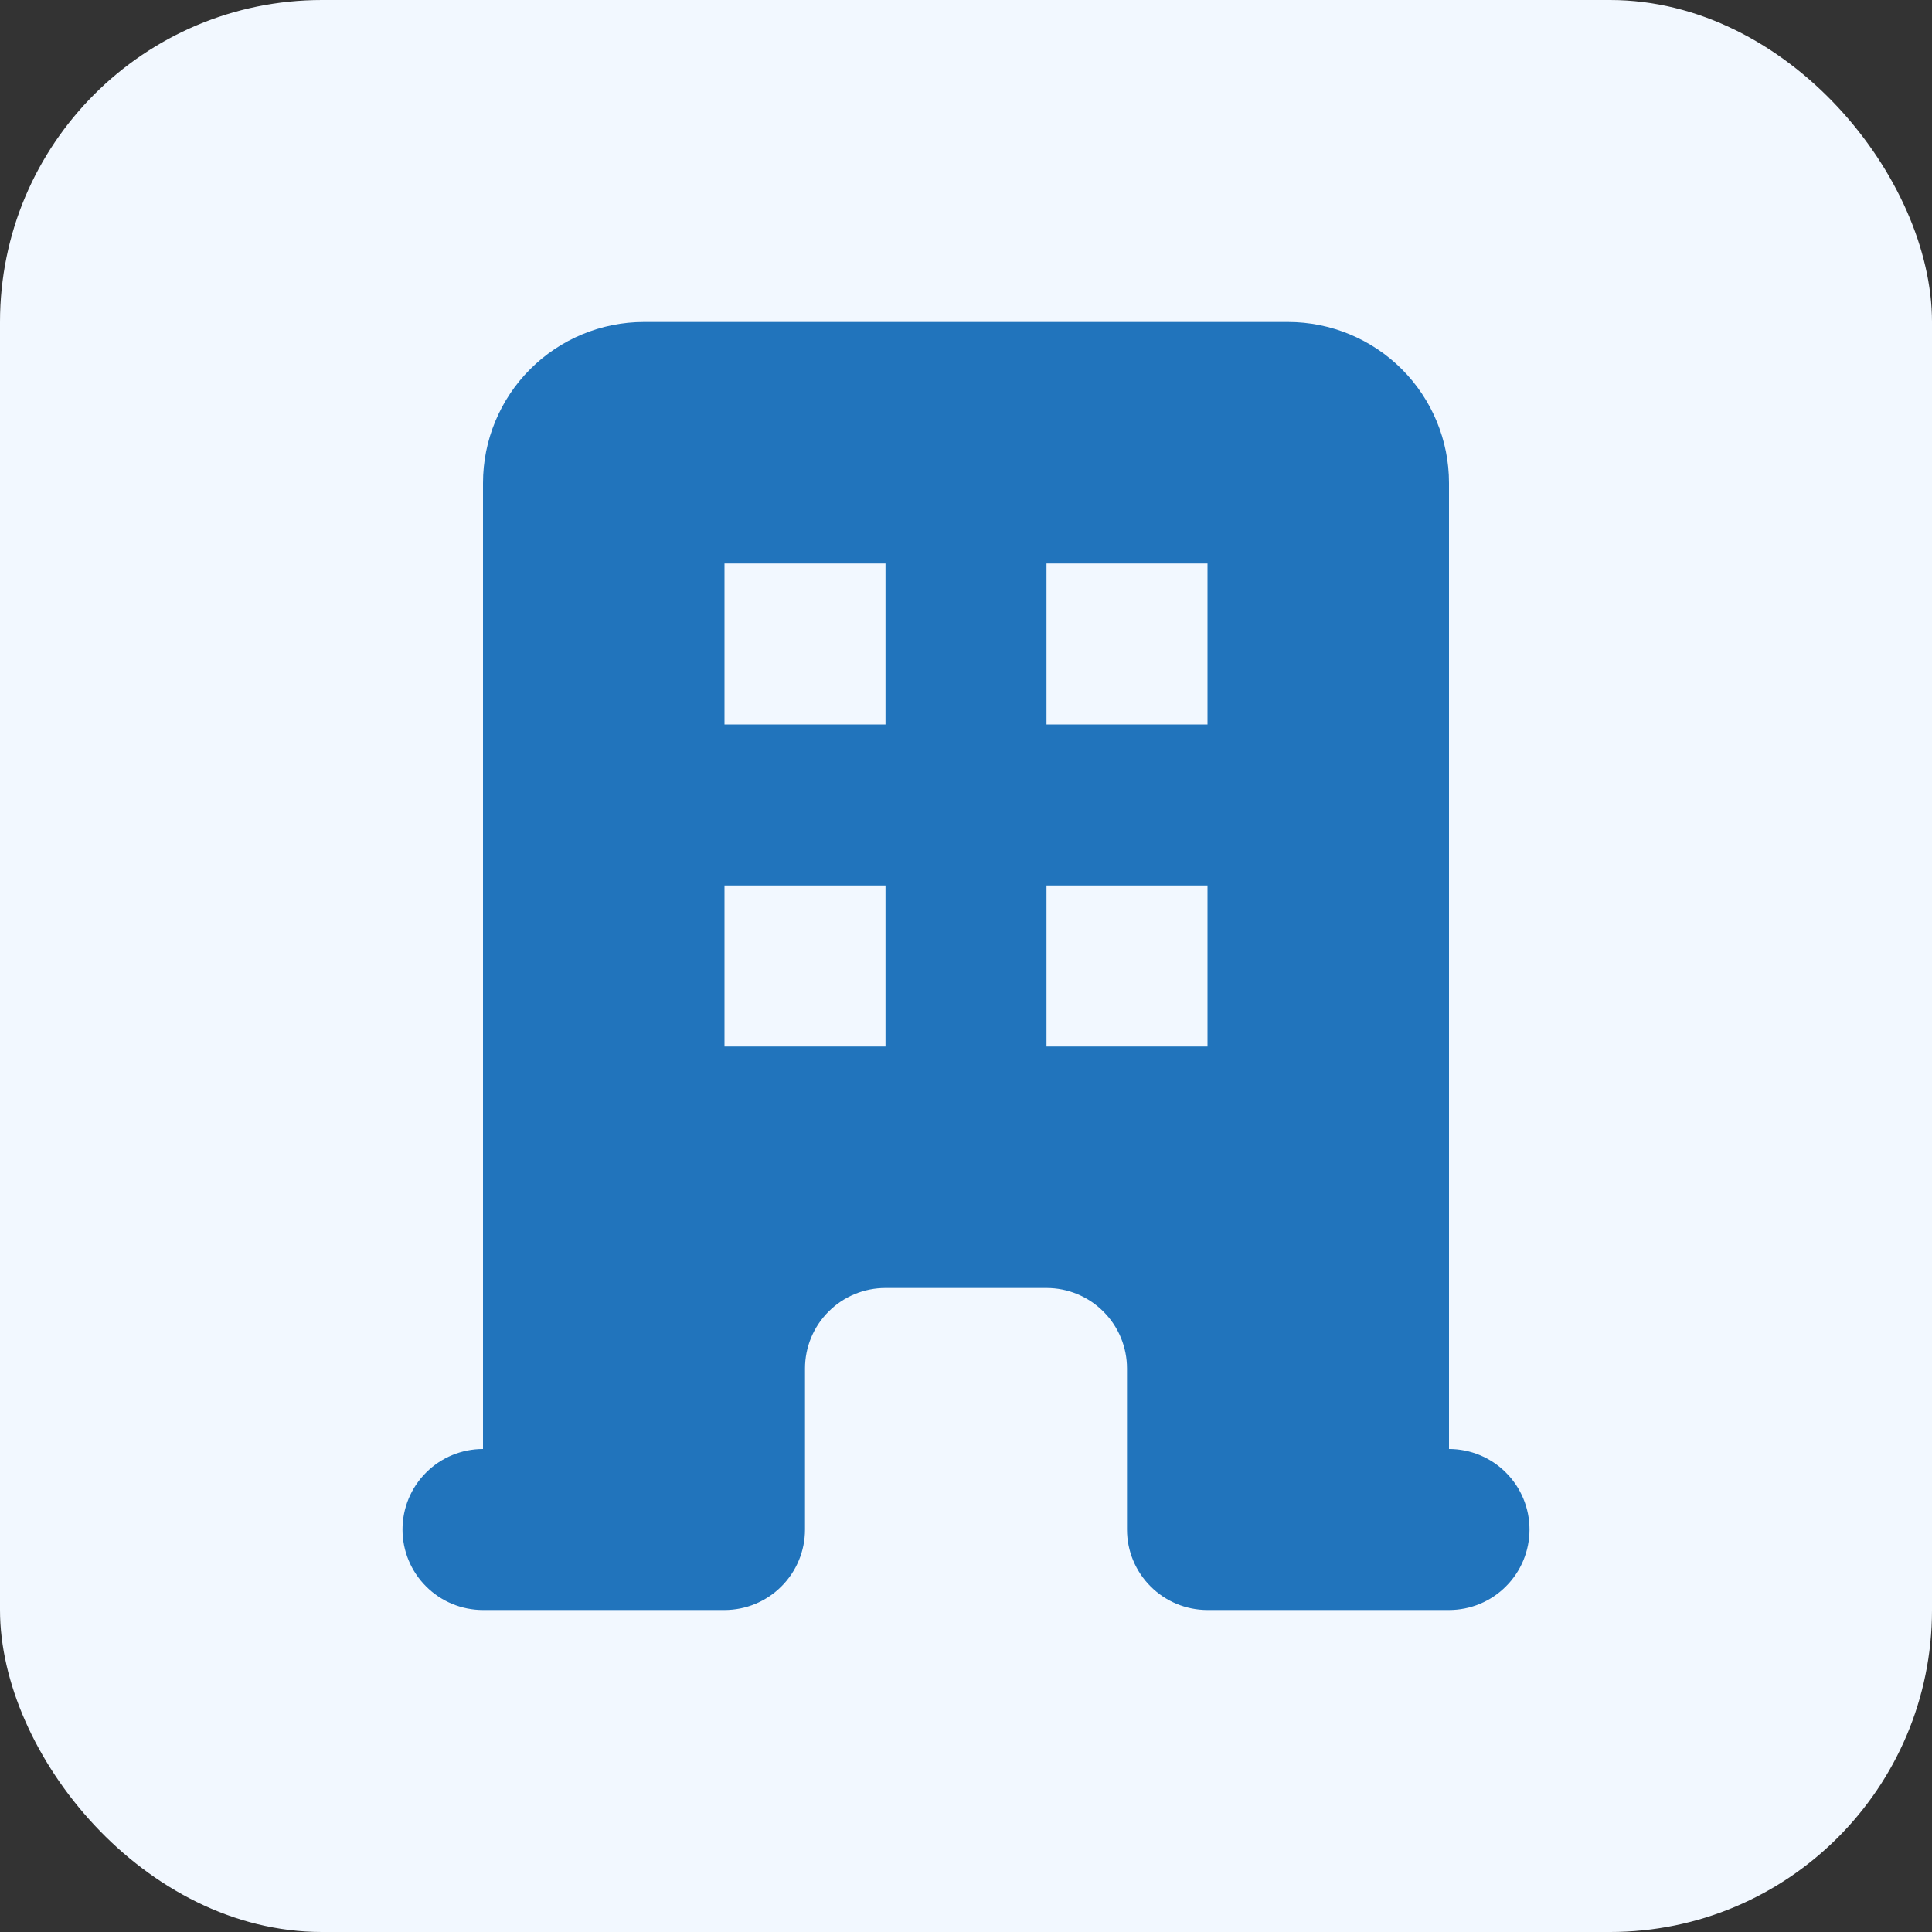
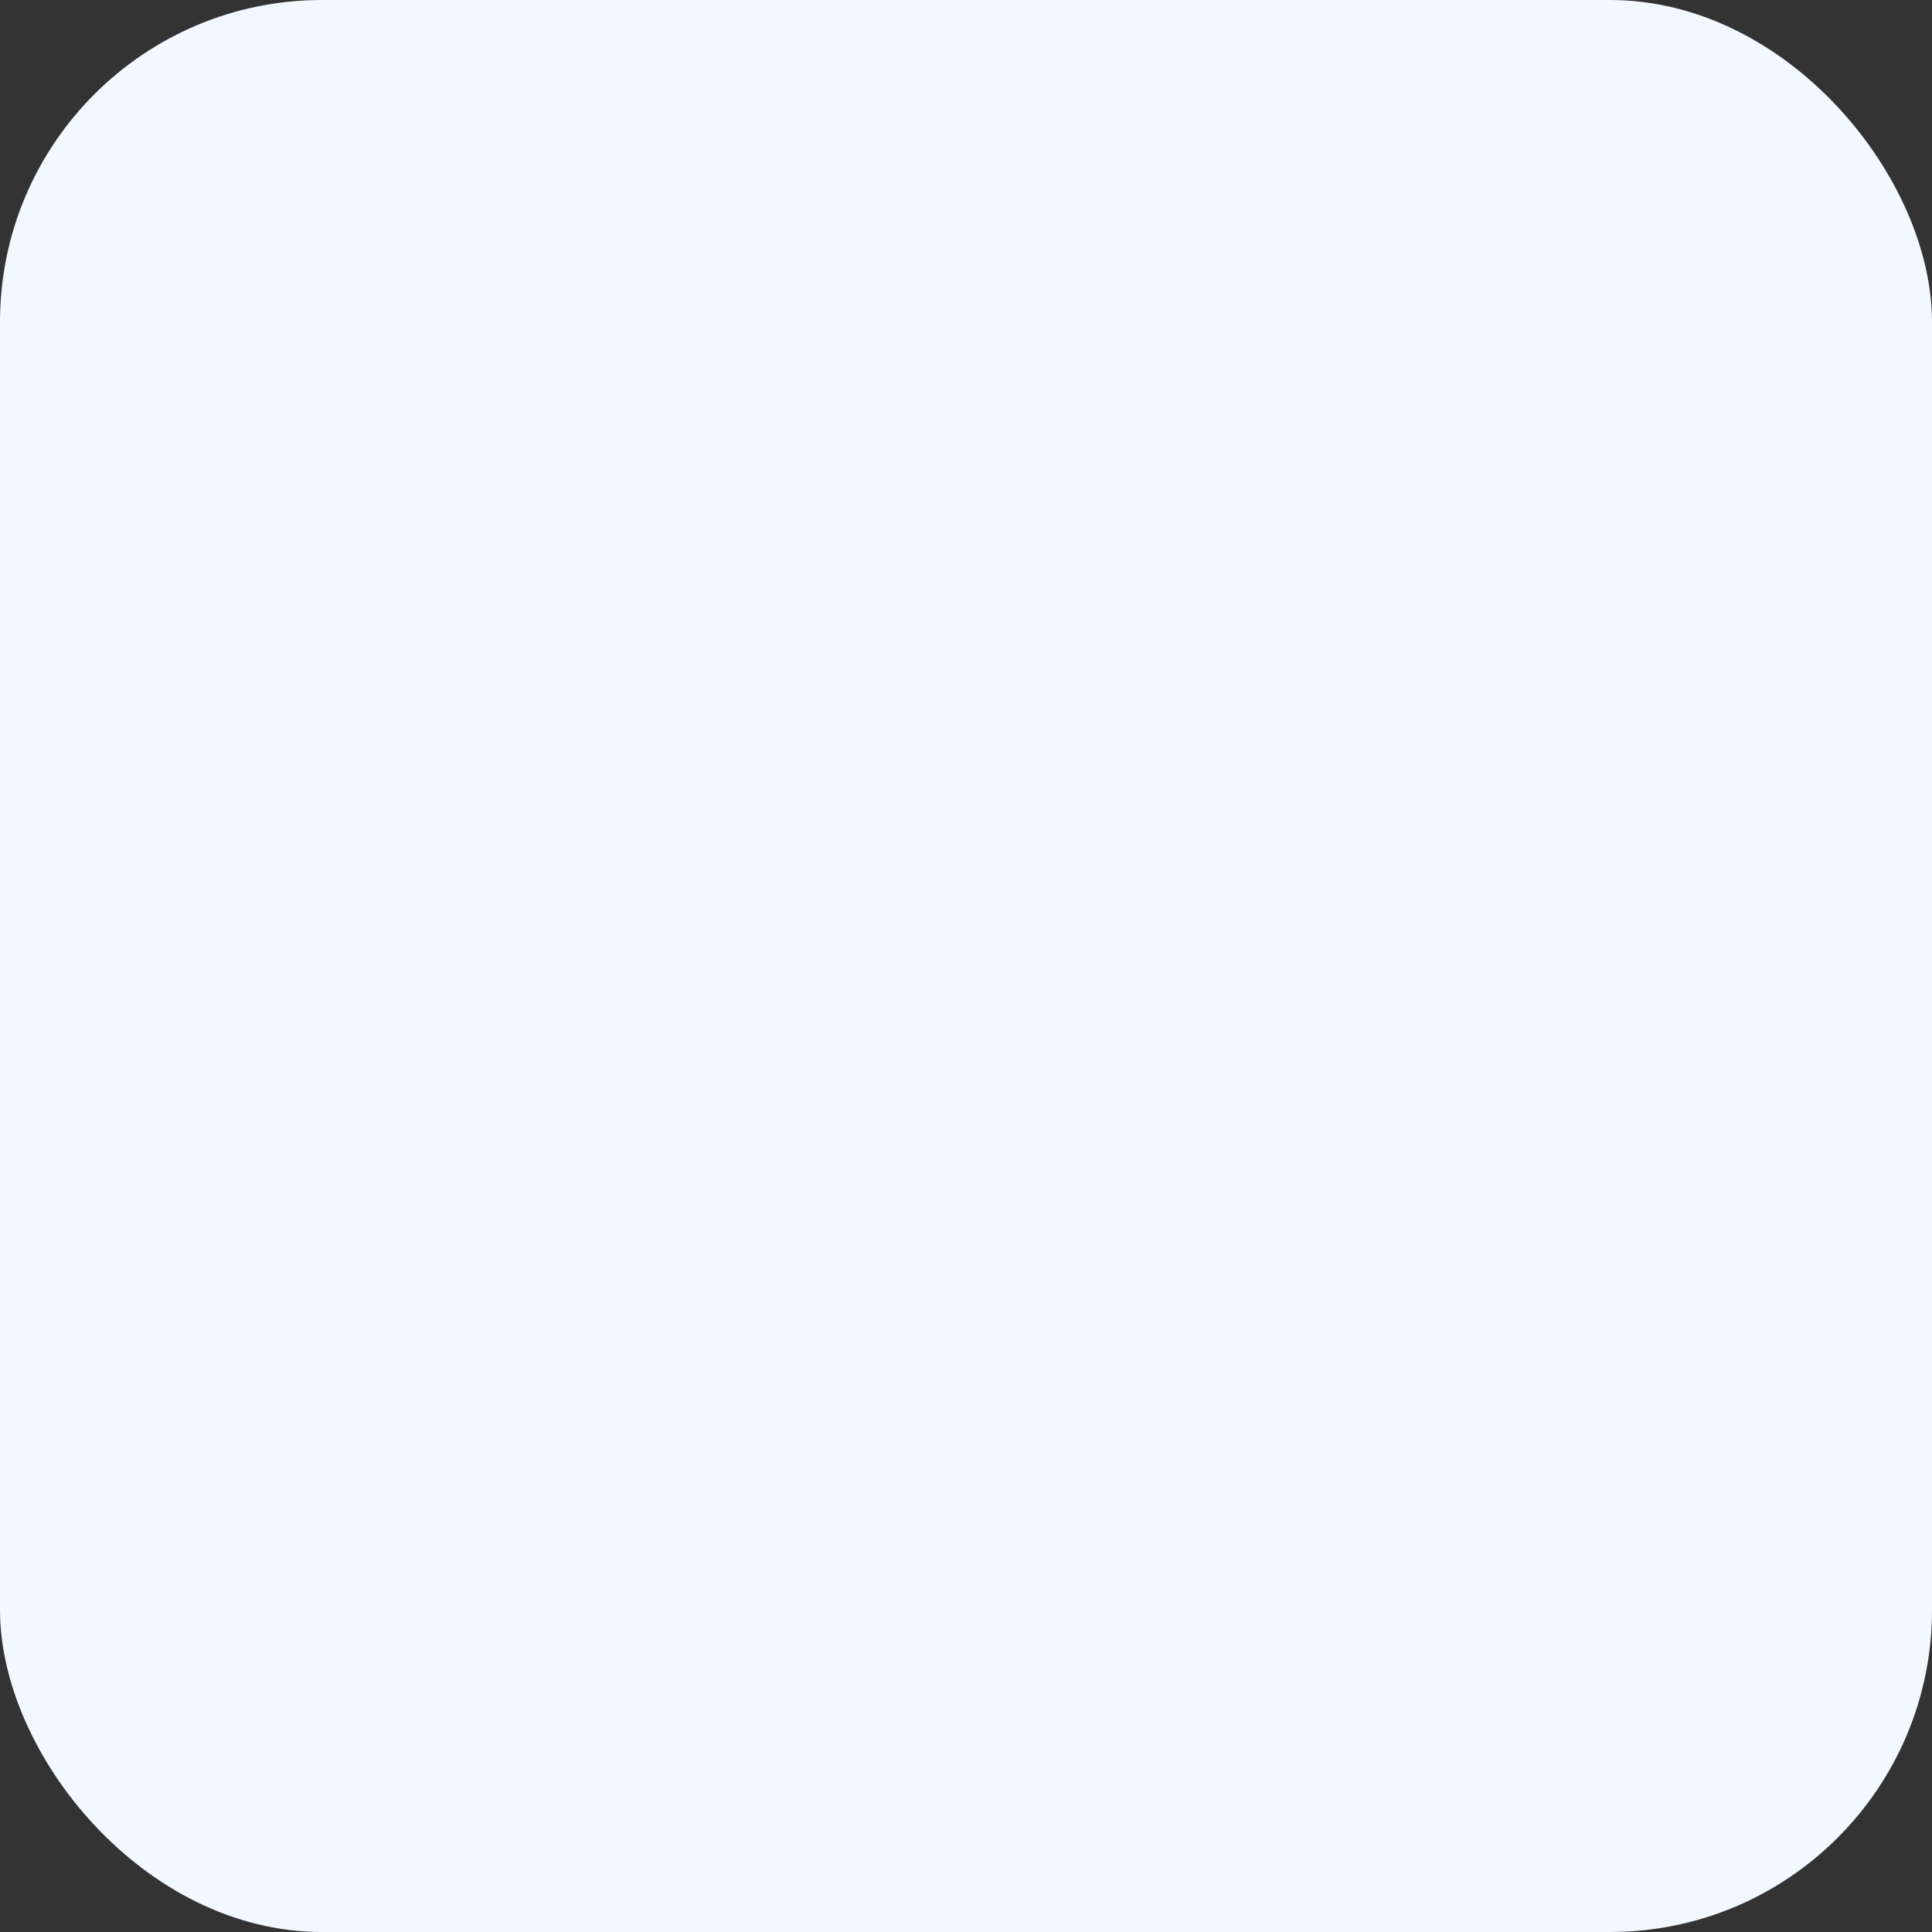
<svg xmlns="http://www.w3.org/2000/svg" width="24" height="24" viewBox="0 0 24 24" fill="none">
  <rect x="0" y="0" width="24" height="24" fill="#333333" stroke="none" />
  <rect width="24" height="24" rx="4" fill="#F2F8FF" />
-   <path fill-rule="evenodd" clip-rule="evenodd" d="M6 6C6 5.47 6.211 4.961 6.586 4.586C6.961 4.211 7.47 4 8 4H16C16.53 4 17.039 4.211 17.414 4.586C17.789 4.961 18 5.47 18 6V18C18.265 18 18.52 18.105 18.707 18.293C18.895 18.48 19 18.735 19 19C19 19.265 18.895 19.52 18.707 19.707C18.52 19.895 18.265 20 18 20H15C14.735 20 14.48 19.895 14.293 19.707C14.105 19.52 14 19.265 14 19V17C14 16.735 13.895 16.48 13.707 16.293C13.52 16.105 13.265 16 13 16H11C10.735 16 10.48 16.105 10.293 16.293C10.105 16.48 10 16.735 10 17V19C10 19.265 9.895 19.52 9.707 19.707C9.52 19.895 9.265 20 9 20H6C5.735 20 5.48 19.895 5.293 19.707C5.105 19.52 5 19.265 5 19C5 18.735 5.105 18.48 5.293 18.293C5.48 18.105 5.735 18 6 18V6ZM9 7H11V9H9V7ZM11 11H9V13H11V11ZM13 7H15V9H13V7ZM15 11H13V13H15V11Z" fill="#2174BC" />
</svg>